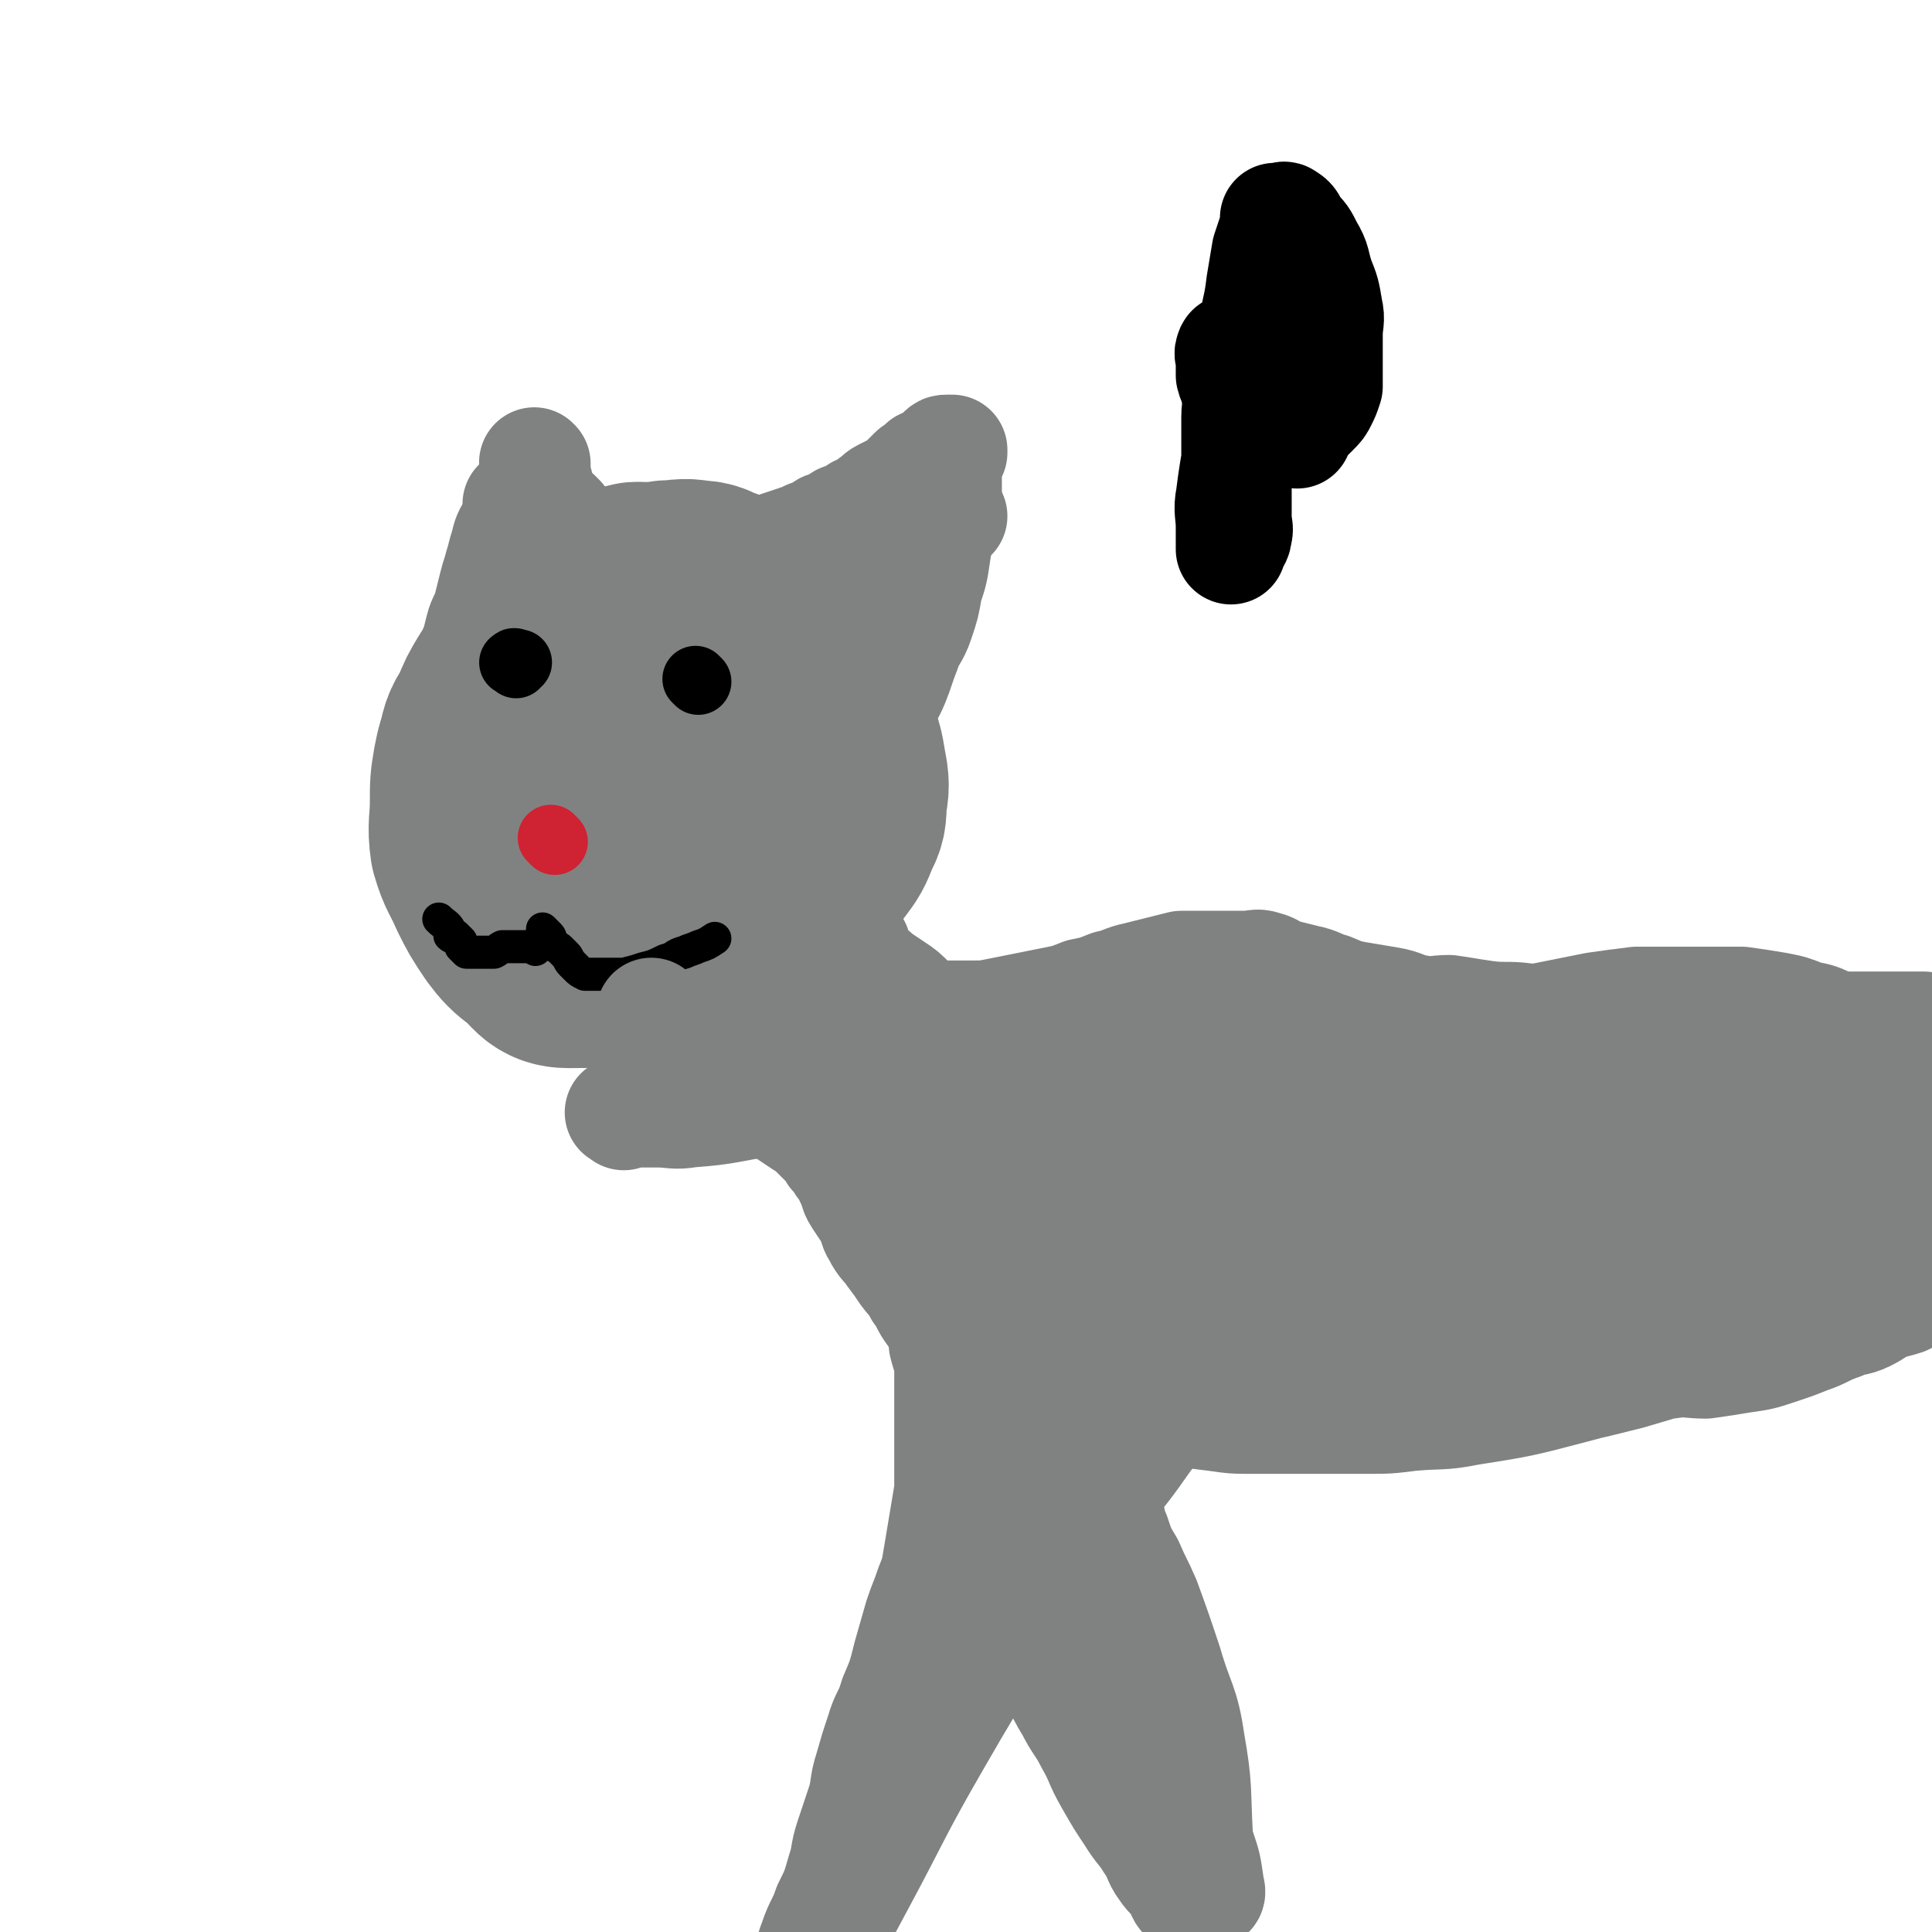
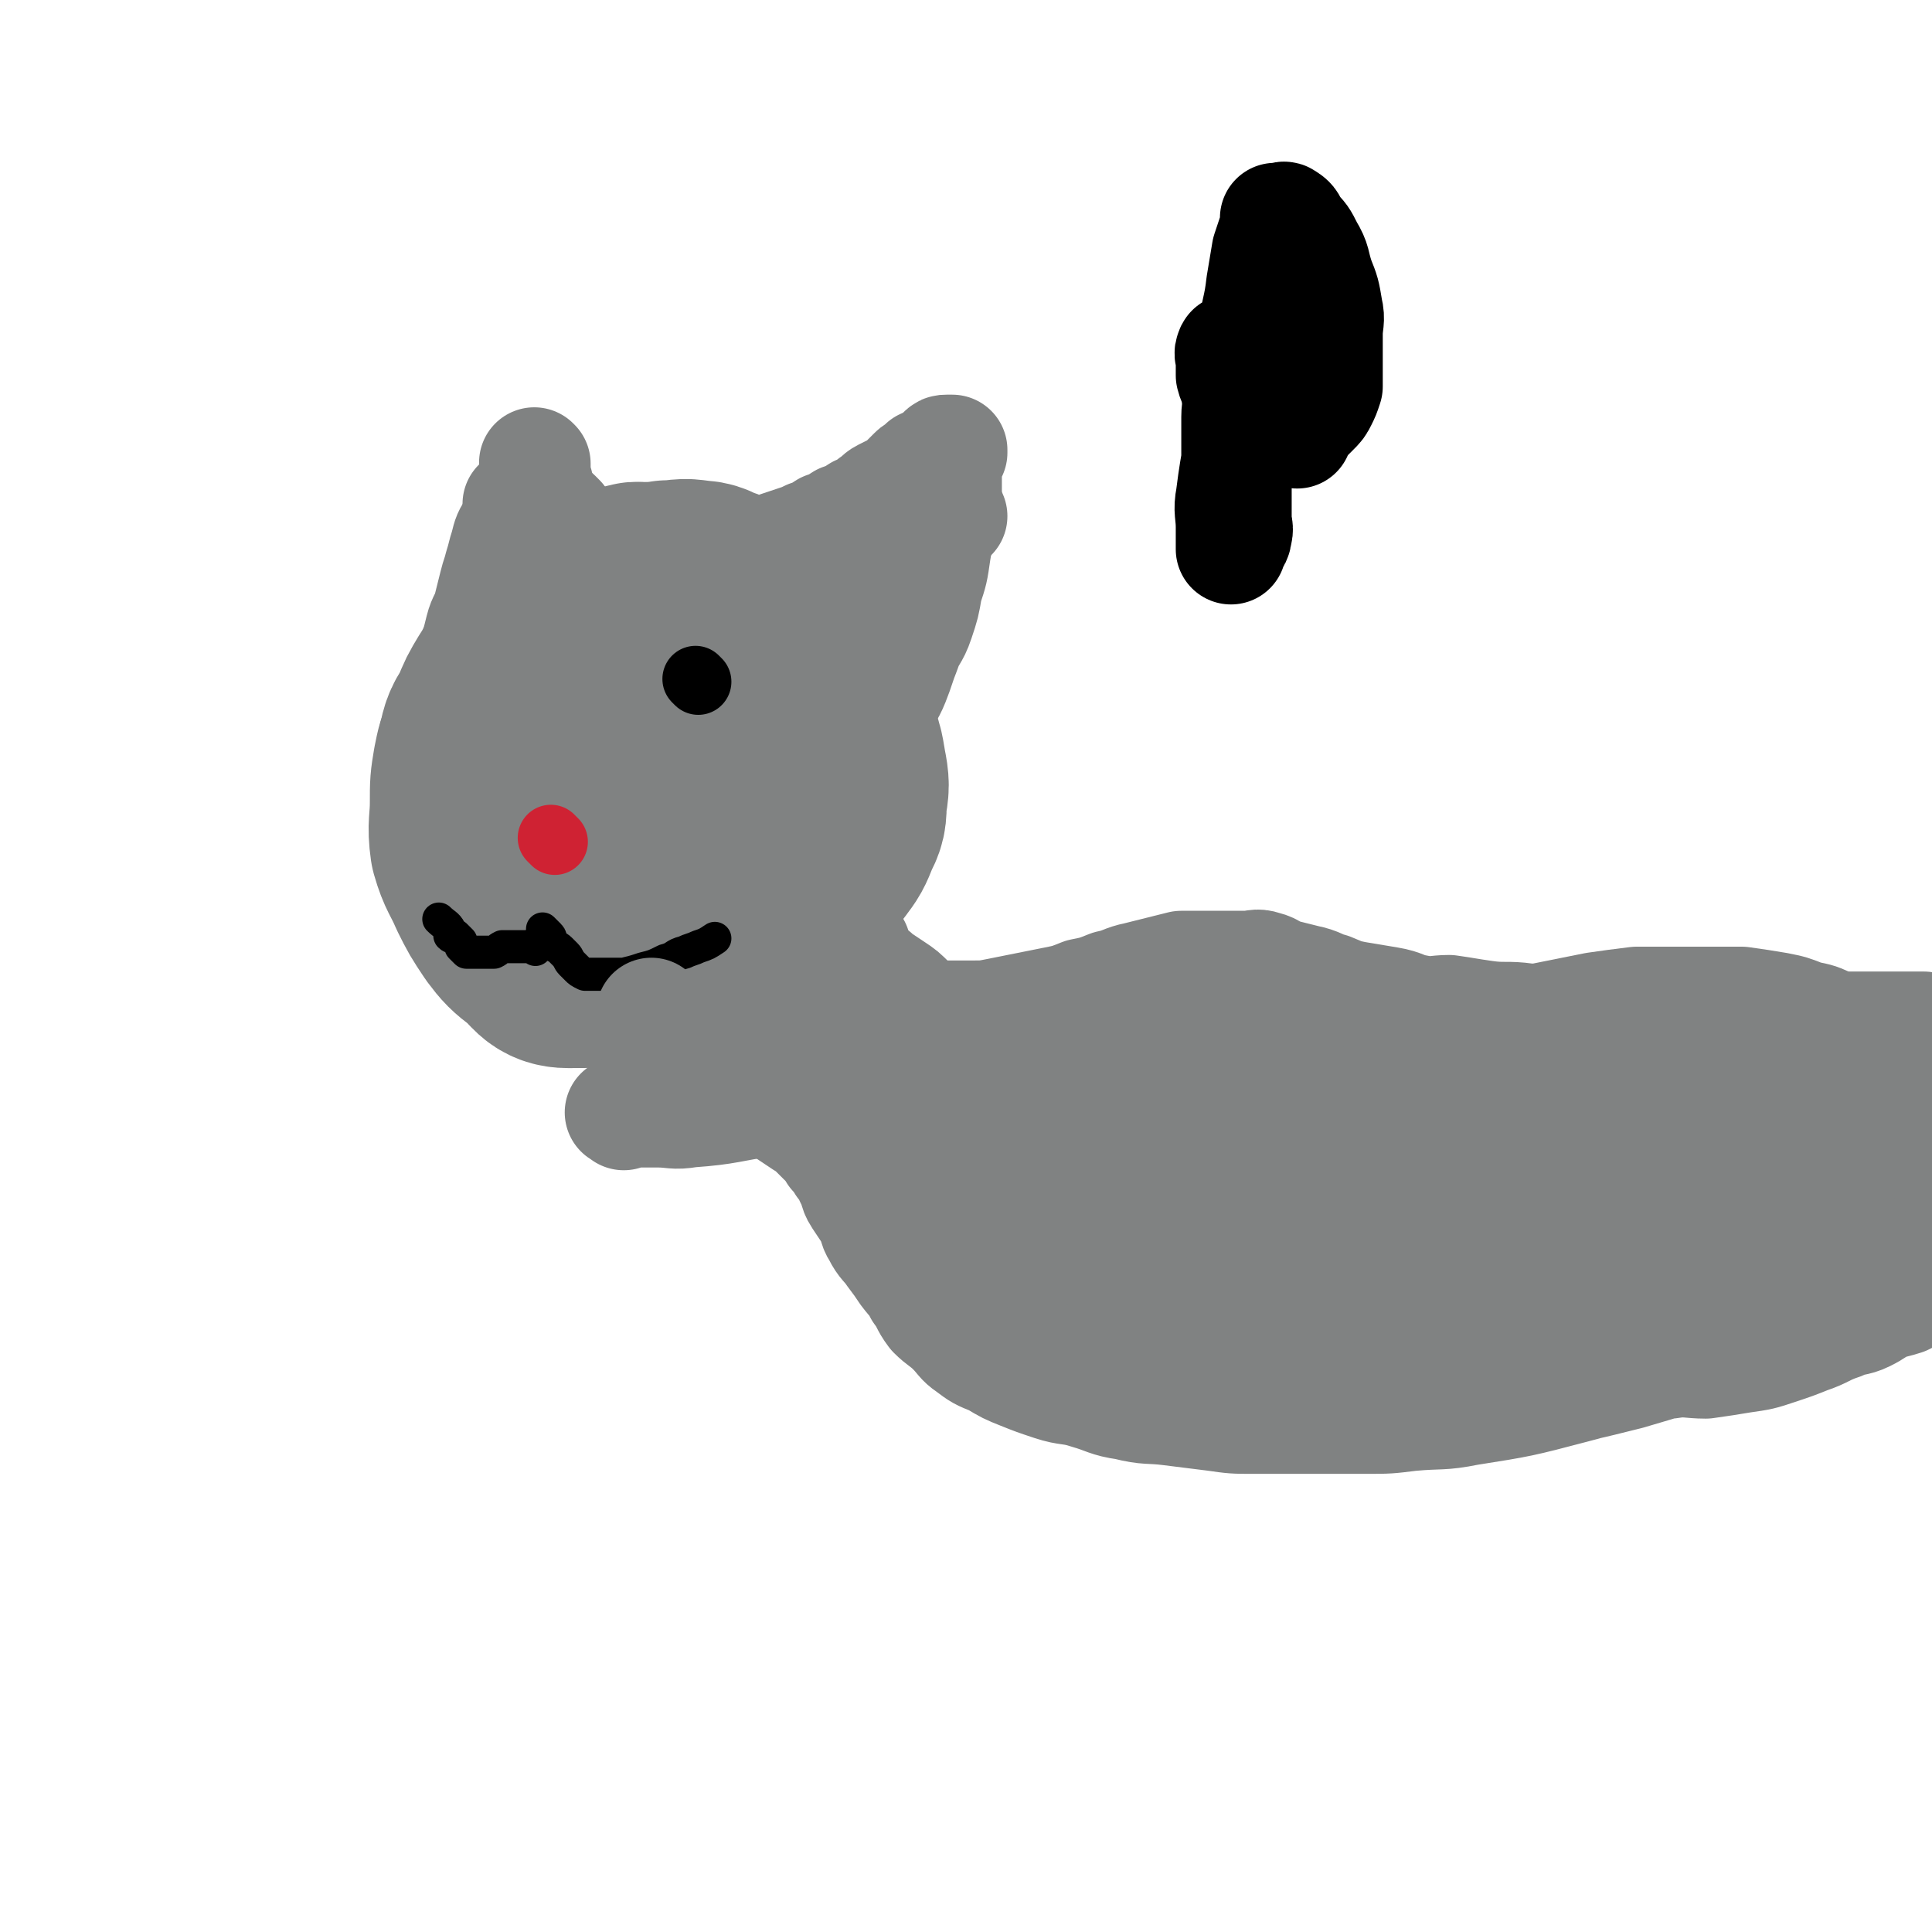
<svg xmlns="http://www.w3.org/2000/svg" viewBox="0 0 700 700" version="1.1">
  <g fill="none" stroke="#808282" stroke-width="80" stroke-linecap="round" stroke-linejoin="round">
    <path d="M233,271c-1,-1 -1,-1 -1,-1 -1,-1 -1,-1 -2,-2 -1,-1 -1,-1 -2,-2 -2,-2 -2,-2 -4,-3 -2,-1 -2,-2 -5,-2 -3,-1 -3,0 -6,0 -3,0 -3,-1 -6,0 -3,1 -3,2 -6,4 -3,2 -3,2 -6,5 -3,3 -3,3 -6,6 -2,3 -3,3 -4,7 -2,4 -1,4 -2,8 0,4 0,4 0,8 0,4 0,4 0,8 1,4 1,4 2,8 2,5 2,5 4,9 3,4 2,5 6,8 3,3 4,4 8,5 6,2 6,1 12,1 8,0 9,1 17,-1 10,-2 10,-3 20,-7 7,-3 7,-3 14,-6 5,-2 5,-2 10,-5 4,-3 4,-3 7,-7 3,-4 2,-4 4,-8 2,-5 2,-5 3,-10 1,-5 1,-6 0,-11 -1,-6 -1,-6 -3,-11 -2,-6 -2,-6 -6,-11 -3,-5 -4,-5 -8,-9 -4,-4 -4,-4 -9,-7 -5,-3 -5,-3 -10,-4 -5,-1 -5,0 -11,0 -5,0 -6,-1 -11,0 -5,1 -5,1 -10,4 -5,3 -5,3 -10,7 -4,3 -4,4 -7,8 -4,4 -4,4 -7,9 -3,5 -3,5 -5,10 -2,6 -2,6 -3,12 -1,6 0,6 0,12 0,6 -1,6 0,12 1,4 1,5 4,8 3,3 3,4 7,5 6,2 7,1 13,0 9,-1 9,-1 18,-4 15,-6 16,-5 29,-14 7,-4 6,-6 11,-12 " />
    <path d="M266,220c-1,-1 -1,-1 -1,-1 -3,-2 -3,-2 -6,-3 -3,-1 -3,-2 -7,-2 -5,-1 -5,0 -10,0 -6,1 -6,0 -11,2 -7,2 -7,2 -13,5 -6,3 -6,4 -12,8 -6,5 -7,4 -12,10 -5,5 -4,6 -8,12 -3,5 -3,5 -5,10 -2,4 -3,4 -4,9 -1,4 -1,4 -1,9 0,5 0,5 0,10 0,6 -1,6 0,11 1,6 1,6 4,11 5,8 7,7 13,14 " />
    <path d="M286,267c-1,-1 -1,-1 -1,-1 -1,-1 0,0 0,0 0,-3 1,-4 0,-7 0,-3 -1,-3 -2,-6 -2,-4 -2,-4 -4,-7 -2,-3 -2,-3 -5,-6 -3,-3 -3,-3 -6,-5 -4,-3 -4,-3 -9,-4 -5,-2 -5,-2 -11,-2 -9,0 -10,0 -19,2 -11,2 -11,2 -21,7 -7,3 -7,4 -13,9 -5,4 -6,5 -10,10 -4,5 -4,5 -7,11 -2,5 -2,5 -3,10 -1,6 -1,6 -1,13 0,7 -1,8 0,15 2,7 3,7 6,14 3,6 3,6 7,12 3,4 4,5 8,8 5,4 5,7 11,7 21,0 22,-1 43,-7 16,-4 16,-5 30,-13 5,-3 5,-4 9,-9 4,-5 4,-5 8,-10 3,-4 3,-4 5,-9 2,-4 2,-4 2,-9 1,-5 1,-6 0,-11 -1,-6 -1,-7 -4,-12 -4,-7 -5,-6 -11,-12 -5,-6 -5,-6 -11,-11 -6,-5 -7,-4 -13,-9 -6,-4 -5,-4 -11,-8 -4,-3 -5,-2 -9,-5 -4,-2 -4,-2 -7,-4 -3,-1 -2,-2 -5,-3 -1,-1 -2,0 -3,0 -5,2 -5,2 -10,4 " />
  </g>
  <g fill="none" stroke="#808282" stroke-width="40" stroke-linecap="round" stroke-linejoin="round">
    <path d="M236,211c-1,-1 -1,-1 -1,-1 -1,-1 0,0 0,0 1,0 1,0 2,0 1,0 1,0 2,0 1,0 1,0 2,0 2,0 2,-1 4,-1 2,0 2,0 4,0 2,-1 2,-1 4,-2 2,-1 2,-1 5,-2 2,-1 3,0 5,-1 3,-1 3,-1 6,-2 3,-1 4,0 7,-1 3,-1 3,-2 6,-3 3,-1 3,-1 6,-2 3,-1 3,-1 5,-2 3,-1 3,-1 6,-3 3,-1 3,-1 6,-3 3,-1 3,-1 6,-3 3,-1 3,-1 5,-3 2,-1 2,-2 4,-3 2,-1 2,-1 4,-2 2,-1 2,-1 3,-2 1,-1 1,-1 2,-2 1,-1 1,-1 2,-2 1,-1 2,-1 3,-2 1,0 0,-1 1,-1 1,0 1,0 2,0 1,-1 1,-1 2,-2 0,0 0,0 0,0 1,-1 1,-1 2,-2 1,-1 1,-1 2,-1 1,0 1,0 2,0 0,0 0,0 0,0 0,1 0,1 0,1 -1,2 -2,1 -2,3 -1,2 0,3 0,5 0,3 0,3 0,6 -1,5 -1,5 -2,10 -1,6 -1,6 -2,12 -1,7 -1,7 -3,13 -1,6 -1,6 -3,12 -2,6 -3,5 -5,11 -2,5 -2,6 -4,11 -2,5 -3,5 -5,10 -2,4 -2,5 -4,9 -2,4 -2,4 -4,8 -1,3 -1,3 -3,6 -1,3 -2,3 -3,6 -1,2 0,2 0,4 0,3 0,3 0,6 " />
    <path d="M345,187c-1,-1 -1,-2 -1,-1 -1,0 0,1 0,1 0,0 -1,0 -1,0 -2,1 -1,1 -3,2 -2,1 -2,1 -4,2 -4,2 -4,2 -7,5 -6,4 -6,4 -11,8 -7,5 -6,5 -13,10 -7,5 -7,5 -14,10 -5,4 -5,4 -10,8 -4,3 -4,3 -7,7 -4,5 -3,5 -6,10 " />
    <path d="M237,219c-1,-1 -1,-1 -1,-1 -1,-1 0,0 0,0 0,0 0,0 -1,0 -1,0 -1,0 -2,0 -1,0 -1,0 -2,0 -1,-1 -1,-1 -2,-2 -1,-1 -1,-2 -3,-3 -2,-2 -2,-1 -4,-3 -2,-1 -1,-1 -3,-3 -1,-1 -1,-1 -3,-3 -1,-1 -1,-1 -3,-3 -1,-1 -1,-1 -3,-3 -1,-1 -1,-2 -3,-3 -1,-1 -2,-1 -3,-2 -1,-1 -1,-2 -2,-3 -1,-2 -2,-1 -3,-3 -1,-1 -1,-1 -2,-3 -1,-1 -1,-1 -2,-3 0,-1 0,-1 0,-2 0,-1 0,-2 0,-3 0,-2 -1,-1 -1,-3 0,-1 0,-1 0,-3 0,-1 0,-1 0,-2 0,0 0,0 0,0 0,0 0,0 0,0 -1,-1 0,0 0,0 0,1 0,1 0,2 0,2 0,2 0,3 -1,3 -2,3 -3,6 -1,3 -1,3 -2,6 -1,3 -2,3 -3,6 -2,3 -2,3 -3,7 -1,3 -1,4 -2,7 -1,4 -1,3 -2,7 -1,4 -1,4 -2,8 -1,4 -2,4 -3,8 -1,4 -1,4 -2,8 0,3 0,4 0,7 0,4 0,4 0,8 " />
    <path d="M203,188c-1,-1 -1,-1 -1,-1 -1,-1 0,0 0,0 0,1 0,1 0,2 0,2 0,2 0,3 0,2 -1,2 0,4 1,2 2,2 4,3 " />
    <path d="M189,184c-1,-1 -1,-1 -1,-1 -1,-1 0,0 0,0 1,0 1,0 2,0 2,0 2,0 3,1 2,1 1,2 3,3 2,1 2,1 4,2 3,2 3,2 6,4 5,2 5,2 10,4 7,3 7,3 13,6 " />
  </g>
  <g fill="none" stroke="#CF2233" stroke-width="24" stroke-linecap="round" stroke-linejoin="round">
    <path d="M201,305c-1,-1 -1,-1 -1,-1 -1,-1 0,0 0,0 " />
  </g>
  <g fill="none" stroke="#000000" stroke-width="12" stroke-linecap="round" stroke-linejoin="round">
    <path d="M198,338c-1,-1 -1,-1 -1,-1 -1,-1 0,0 0,0 1,1 1,1 2,2 1,1 0,2 1,3 1,1 2,1 3,2 1,1 1,1 2,2 1,1 1,2 2,3 1,1 1,1 2,2 1,1 1,1 3,2 1,0 2,0 3,0 2,0 2,0 4,0 4,0 4,0 7,0 4,-1 4,-1 7,-2 4,-1 4,-1 8,-3 4,-1 3,-2 7,-3 2,-1 3,-1 5,-2 3,-1 3,-1 6,-3 " />
    <path d="M194,344c-1,-1 -1,-1 -1,-1 -1,-1 0,0 0,0 -1,0 -1,0 -2,0 -1,0 -1,0 -2,0 -2,0 -2,0 -4,0 -1,0 -2,0 -3,0 -2,1 -1,1 -3,2 -1,0 -1,0 -2,0 -1,0 -1,0 -2,0 -1,0 -1,0 -2,0 -1,0 -1,0 -2,0 -1,0 -1,0 -2,0 -1,-1 -1,-1 -2,-2 0,-1 0,-1 0,-2 -1,-1 -1,-1 -2,-2 -1,0 -1,1 -2,0 0,0 1,-1 0,-2 -1,-2 -2,-2 -4,-4 " />
  </g>
  <g fill="none" stroke="#000000" stroke-width="24" stroke-linecap="round" stroke-linejoin="round">
    <path d="M253,247c-1,-1 -1,-1 -1,-1 " />
-     <path d="M187,241c-1,-1 -2,-1 -1,-1 0,-1 1,0 2,0 " />
  </g>
  <g fill="none" stroke="#808282" stroke-width="40" stroke-linecap="round" stroke-linejoin="round">
    <path d="M269,370c-1,-1 -1,-1 -1,-1 -1,-1 0,0 0,0 0,0 0,0 0,0 2,2 1,2 3,3 1,1 2,1 3,2 2,1 1,2 3,3 2,2 2,1 4,3 2,2 1,2 3,4 2,2 2,1 4,3 2,2 1,3 3,4 2,2 3,1 5,2 " />
    <path d="M310,343c-1,-1 -1,-1 -1,-1 -1,-1 -2,-1 -2,0 0,1 0,1 0,2 1,2 1,2 2,4 1,3 1,3 3,5 2,3 3,3 5,5 2,2 2,2 4,4 2,2 2,2 4,4 2,2 2,2 4,3 2,2 2,1 4,3 2,2 2,2 4,4 1,1 1,1 3,2 1,0 2,0 2,0 1,1 0,1 0,2 0,0 0,0 0,0 -1,-2 -1,-2 -2,-4 -2,-3 -2,-3 -4,-6 -3,-4 -3,-4 -6,-7 -3,-3 -3,-3 -6,-5 -3,-2 -3,-2 -6,-4 -2,-2 -2,-2 -5,-3 -1,-1 -1,0 -3,0 -1,0 -2,-1 -2,0 -1,1 0,2 0,3 0,3 0,3 0,6 1,4 1,4 2,7 2,4 2,4 4,8 2,4 1,4 3,8 1,3 1,3 2,5 1,2 1,1 2,3 0,0 0,1 0,1 0,0 0,-1 0,-2 -1,-2 -1,-1 -3,-3 -2,-2 -2,-2 -4,-4 -2,-2 -2,-2 -4,-3 -1,-1 -2,-1 -3,-2 -1,-1 -1,-1 -2,-2 0,0 0,0 0,0 0,-1 0,-1 0,-2 " />
    <path d="M333,383c-1,-1 -1,-1 -1,-1 -1,-1 0,0 0,0 0,0 0,0 0,0 2,0 2,0 3,0 2,1 2,1 4,2 2,1 2,1 5,1 4,0 4,0 8,0 4,0 4,0 8,0 5,0 5,0 9,0 5,0 5,0 9,0 4,0 4,0 8,0 4,0 4,0 8,0 5,0 5,0 9,0 4,0 4,0 7,0 4,0 4,0 7,0 4,0 4,0 7,0 4,0 3,-1 7,-1 3,0 4,0 7,0 5,-1 4,-1 9,-2 4,0 4,0 8,0 4,0 4,0 8,0 4,0 4,1 7,0 3,0 3,-1 6,-2 3,-1 3,-2 7,-2 4,-1 5,1 9,0 4,0 4,-1 8,-2 5,-1 5,-1 10,-1 5,0 5,0 10,0 6,-1 5,-1 11,-2 6,-1 6,-1 12,-2 7,-1 8,-1 15,-2 10,-2 10,-2 20,-4 7,-1 7,-1 15,-2 6,0 7,0 13,0 7,0 7,0 13,0 6,0 6,0 12,0 7,1 7,1 13,2 5,1 5,1 10,3 5,1 5,1 9,3 4,2 4,2 7,5 4,3 4,3 7,6 4,3 4,3 7,7 3,3 3,3 6,7 3,4 4,4 6,8 1,3 1,3 1,7 0,4 0,4 0,8 0,6 0,6 0,11 0,4 0,4 0,8 " />
    <path d="M325,365c-1,-1 -2,-2 -1,-1 0,0 0,2 2,3 2,1 2,0 4,0 2,0 1,1 3,1 2,0 3,0 5,0 3,0 3,0 6,0 4,0 4,0 8,0 5,0 5,0 10,-1 5,-1 5,-1 10,-2 5,-1 5,-1 10,-2 5,-1 5,-1 10,-3 5,-1 5,-1 10,-3 5,-1 5,-2 10,-3 4,-1 4,-1 8,-2 4,-1 4,-1 8,-2 4,0 4,0 8,0 4,0 4,0 8,0 4,0 4,0 7,0 4,0 4,-1 7,0 4,1 3,2 7,3 4,1 4,1 8,2 5,1 5,2 9,3 5,2 4,2 9,3 6,1 6,1 12,2 6,1 5,2 11,3 5,1 6,0 11,0 7,1 6,1 13,2 7,1 8,0 15,1 10,1 10,1 20,2 8,1 8,1 16,2 8,1 8,1 16,1 11,0 11,0 22,-1 8,0 7,-1 15,-1 6,0 7,0 13,0 6,0 6,0 11,0 5,0 5,0 9,0 3,0 3,0 6,0 5,0 5,0 9,0 4,0 4,0 7,0 0,0 0,0 0,0 " />
    <path d="M293,396c-1,-1 -2,-2 -1,-1 0,0 1,1 2,3 1,1 1,2 2,3 2,3 2,2 4,5 2,2 2,2 3,4 2,2 2,2 3,4 2,3 1,3 3,6 2,4 2,4 4,7 2,4 2,4 4,7 2,3 2,3 4,6 2,3 2,4 4,7 2,3 2,3 4,6 2,3 2,3 4,5 2,2 2,2 4,4 2,2 2,2 5,4 3,2 3,2 6,4 4,2 4,2 8,3 4,2 4,2 9,3 5,1 5,1 10,2 5,1 5,1 11,1 7,0 7,-1 14,0 9,1 9,2 18,3 8,1 9,1 17,2 8,1 7,1 15,2 7,0 7,0 14,0 10,1 9,2 19,2 17,0 18,0 35,-3 22,-4 22,-7 44,-12 6,-2 6,-1 13,-2 6,0 7,0 13,0 11,0 11,-1 22,-1 6,0 6,0 12,0 7,0 7,0 13,0 7,-1 6,-1 13,-2 6,0 6,1 12,0 5,0 5,-1 10,-2 5,-1 5,-1 9,-2 4,-1 3,-2 7,-3 5,-2 7,-1 11,-3 1,-1 0,-1 0,-3 0,0 0,0 0,-1 0,-1 0,-1 0,-3 0,0 0,-1 0,-1 0,0 0,2 -1,2 -8,4 -8,3 -17,6 -8,2 -8,3 -17,4 -10,1 -11,1 -21,1 -14,0 -13,-2 -27,-2 -19,-1 -19,-1 -38,0 -16,0 -16,1 -32,2 -20,2 -19,2 -39,4 -20,2 -20,3 -41,4 -23,2 -23,2 -46,2 -19,0 -19,-1 -37,-3 -12,-1 -12,-1 -23,-3 -7,-1 -6,-1 -13,-2 -4,0 -4,0 -8,0 -2,0 -3,1 -4,0 -1,0 -1,-1 0,-2 1,-1 2,-1 4,-2 9,-3 9,-2 18,-5 29,-8 29,-10 58,-17 25,-6 25,-6 51,-9 17,-2 17,-2 35,-2 14,0 14,0 28,1 16,1 15,2 31,3 23,1 23,1 46,2 17,1 17,0 33,2 5,0 5,1 10,2 4,1 4,1 8,3 4,1 3,2 7,3 1,1 1,1 3,1 1,0 2,0 2,0 -2,-2 -3,-2 -7,-4 -11,-6 -11,-7 -23,-11 -24,-7 -24,-7 -49,-10 -21,-3 -22,-1 -43,-3 -27,-2 -27,-2 -54,-4 -28,-2 -28,-2 -56,-5 -16,-1 -16,-2 -32,-3 -11,-1 -11,-1 -22,-1 -6,0 -6,0 -12,0 -3,0 -5,0 -6,0 0,0 2,0 4,0 14,0 14,0 28,-1 30,-2 29,-3 59,-5 23,-2 23,-2 46,-2 17,0 18,0 35,1 16,1 15,2 31,3 14,1 14,1 29,2 17,1 17,1 35,1 6,0 7,0 13,0 5,0 5,0 10,0 4,0 4,0 8,0 2,0 2,0 3,0 1,0 1,0 1,0 0,0 -1,0 -1,0 -4,-2 -4,-3 -8,-4 -14,-3 -14,-4 -28,-5 -21,-2 -22,-1 -43,-1 -24,0 -24,0 -47,2 -31,3 -31,3 -62,7 -24,3 -24,5 -48,8 -14,2 -14,1 -29,1 -11,0 -11,0 -22,0 -7,0 -7,0 -14,0 -5,0 -5,0 -11,0 -3,0 -3,0 -6,0 -1,0 -1,0 -2,0 0,0 0,0 0,0 2,0 2,0 3,0 5,1 4,2 9,3 10,3 10,3 21,6 14,3 14,3 28,6 10,2 10,2 20,5 10,2 9,3 19,5 7,2 7,2 14,3 6,1 6,1 12,2 4,0 4,0 8,0 3,0 3,0 5,0 1,0 2,-1 2,0 1,1 0,2 0,3 0,1 0,2 -1,2 -3,1 -3,0 -6,0 -6,-1 -6,-2 -12,-3 -11,-3 -11,-3 -23,-5 -16,-3 -16,-3 -32,-5 -9,-1 -9,-1 -18,-2 -9,-1 -9,-1 -17,-3 -6,-1 -6,-1 -12,-3 -5,-2 -5,-1 -10,-4 -4,-2 -4,-2 -7,-5 -3,-2 -3,-2 -5,-5 -2,-3 -2,-3 -4,-6 -2,-2 -2,-2 -3,-5 -1,-2 -1,-2 -2,-4 0,-1 0,-1 0,-2 0,0 0,0 0,-1 0,0 0,0 0,0 -1,0 -1,0 -2,0 -1,0 -1,0 -2,0 -1,-1 -1,-2 -2,-2 -1,-1 -2,1 -3,0 -1,0 -1,-2 -2,-2 -1,-1 -1,0 -3,0 -1,0 -1,0 -2,0 0,0 0,0 0,-1 0,-1 0,-1 0,-2 1,0 1,0 2,0 " />
    <path d="M246,391c-1,-1 -1,-1 -1,-1 -1,-1 0,0 0,0 0,0 0,0 0,0 2,0 2,0 3,0 1,0 1,0 2,0 2,0 2,0 4,0 3,1 2,1 5,2 3,1 3,1 6,2 4,1 4,2 7,3 4,2 4,1 7,3 3,1 3,1 6,3 3,2 3,2 6,4 2,1 2,1 4,3 2,2 2,2 4,4 2,2 2,2 3,4 2,2 2,2 3,4 2,2 2,2 3,5 2,3 1,4 3,7 2,3 2,3 4,6 2,3 1,4 3,7 2,4 3,4 5,7 3,4 3,4 5,7 3,4 3,3 5,7 3,4 2,4 5,8 3,3 4,3 7,6 3,3 3,4 6,6 4,3 4,3 9,5 5,3 5,3 10,5 5,2 5,2 11,4 6,2 7,1 13,3 7,2 7,3 14,4 8,2 8,1 16,2 8,1 8,1 16,2 7,1 7,1 14,1 7,0 7,0 14,0 7,0 7,0 14,0 7,0 7,0 13,0 8,0 8,0 16,-1 11,-1 11,0 21,-2 19,-3 19,-3 38,-8 12,-3 11,-4 23,-7 6,-2 6,-2 12,-2 6,-1 7,0 13,0 7,-1 7,-1 13,-2 7,-1 7,-1 13,-3 6,-2 6,-2 11,-4 6,-2 6,-3 12,-5 4,-2 5,-1 9,-3 4,-2 3,-2 7,-4 3,-1 4,-1 7,-2 4,-2 4,-2 7,-4 1,-1 0,-1 0,-2 0,-1 0,-1 0,-3 0,0 0,0 0,-1 0,-1 1,-3 0,-3 -1,0 -1,1 -3,2 -17,6 -17,6 -34,12 -18,7 -18,8 -36,15 -17,6 -17,6 -34,11 -16,4 -16,4 -32,7 -11,2 -11,1 -22,2 -15,1 -15,1 -30,1 -10,0 -10,0 -19,-2 -11,-2 -11,-2 -21,-5 -9,-3 -9,-3 -17,-7 -7,-3 -7,-4 -13,-8 -6,-4 -5,-5 -11,-9 -5,-4 -6,-4 -11,-8 -5,-4 -5,-4 -10,-8 -6,-5 -5,-5 -11,-10 -6,-6 -7,-5 -13,-11 -7,-6 -7,-6 -14,-12 -8,-6 -8,-6 -16,-12 -6,-4 -6,-4 -12,-9 -4,-3 -4,-4 -8,-7 -2,-2 -3,-2 -5,-4 -1,-1 -1,-2 0,-3 1,-1 2,0 3,0 3,0 3,0 6,0 14,1 14,2 28,3 19,1 20,0 39,0 18,0 18,-1 35,0 17,0 17,1 34,2 16,1 16,1 32,3 16,2 16,3 32,4 21,2 21,2 42,2 24,-1 24,-2 48,-4 7,0 8,0 15,0 6,0 6,-1 12,0 6,0 5,1 11,2 5,0 5,0 10,0 4,0 4,1 8,1 3,0 3,0 6,0 3,0 3,0 5,0 3,0 4,-1 6,0 1,1 0,2 0,3 0,1 0,1 0,1 0,1 1,2 0,2 -4,2 -5,1 -10,2 -21,3 -21,3 -42,6 -24,3 -23,4 -47,7 -14,2 -14,2 -28,4 -15,2 -15,2 -31,4 -13,1 -13,1 -26,2 -12,0 -12,0 -24,0 -15,0 -15,0 -29,-1 -11,-1 -11,-1 -22,-2 -11,-1 -11,-1 -21,-3 -11,-2 -11,-2 -22,-4 -12,-2 -12,-2 -24,-3 -10,-1 -11,0 -21,-1 -9,-1 -9,-2 -18,-3 -7,-1 -7,0 -14,-2 -8,-2 -8,-3 -15,-6 -7,-3 -7,-3 -14,-7 -6,-4 -6,-4 -11,-9 -4,-3 -4,-3 -8,-7 -4,-3 -4,-4 -8,-7 -3,-2 -4,-2 -7,-4 -3,-2 -3,-2 -6,-4 -3,-1 -3,-1 -6,-2 -2,0 -2,1 -4,0 -2,0 -2,-1 -3,-2 0,0 0,0 0,-1 0,0 0,0 0,0 0,-1 0,-1 0,-2 " />
    <path d="M226,404c-1,-1 -2,-1 -1,-1 0,-1 1,0 2,0 2,0 2,0 4,0 4,0 4,0 7,0 6,0 6,1 12,0 14,-1 14,-2 28,-4 " />
-     <path d="M340,468c-1,-1 -1,-2 -1,-1 -1,0 -1,1 0,2 1,1 2,1 2,2 1,2 0,2 0,4 0,3 1,3 1,6 0,3 0,3 0,6 1,4 1,3 2,7 0,3 0,4 0,7 0,4 0,4 0,7 0,5 0,5 0,10 0,5 0,5 0,10 0,6 0,6 0,12 -1,6 -1,6 -2,12 -1,6 -1,6 -2,12 -1,6 -1,6 -3,11 -2,6 -2,5 -4,11 -2,7 -2,7 -4,14 -2,8 -2,8 -5,15 -2,7 -3,6 -5,13 -2,6 -2,6 -4,13 -2,6 -1,7 -3,13 -2,6 -2,6 -4,12 -2,6 -1,6 -3,12 -2,7 -2,7 -5,13 -2,6 -3,6 -5,12 -2,5 -1,5 -3,10 -2,4 -2,3 -4,7 -1,3 -1,3 -2,6 0,1 0,2 0,3 0,1 0,1 0,2 0,0 0,0 0,0 0,0 0,0 0,0 -1,-1 0,-1 0,-2 0,-1 0,-2 0,-3 1,-3 1,-3 2,-5 3,-5 3,-4 6,-9 9,-14 9,-14 17,-29 14,-26 13,-26 28,-52 11,-19 11,-19 23,-38 10,-16 11,-16 22,-31 10,-14 11,-13 21,-27 8,-10 7,-10 15,-20 7,-9 7,-9 14,-18 6,-7 5,-8 11,-15 4,-6 4,-6 9,-12 3,-5 4,-4 7,-9 2,-3 2,-3 3,-6 0,-1 1,-1 0,-2 0,0 -1,-1 -2,0 -2,1 -2,2 -4,4 -3,3 -3,3 -6,7 -5,6 -4,7 -9,13 -13,16 -15,15 -28,32 -21,27 -21,27 -40,56 -13,20 -11,21 -23,41 -6,12 -6,12 -13,23 -4,7 -4,7 -8,14 -3,5 -2,6 -5,11 -2,4 -2,4 -5,8 -1,2 -1,2 -3,4 0,0 -1,0 -1,0 0,-1 0,-1 0,-2 0,-3 -1,-3 0,-6 2,-11 2,-11 6,-22 14,-39 12,-40 29,-77 11,-23 13,-22 27,-43 11,-16 10,-17 22,-32 5,-7 6,-6 12,-13 5,-5 5,-5 10,-11 4,-4 4,-5 8,-9 3,-3 3,-2 6,-5 1,-1 1,-2 2,-2 0,0 0,1 0,2 -2,3 -2,2 -4,5 -3,4 -3,5 -6,9 -4,6 -4,6 -8,11 -5,8 -6,7 -11,15 -7,9 -6,9 -13,18 -6,9 -6,9 -13,18 -5,7 -6,7 -11,14 -5,6 -5,6 -9,13 -3,5 -3,6 -6,11 -2,5 -3,4 -5,9 -2,4 -2,4 -3,8 0,2 1,2 0,4 -1,1 -1,1 -3,2 " />
-     <path d="M383,595c-1,-1 -1,-1 -1,-1 -1,-1 0,0 0,0 0,0 -1,0 -1,0 0,1 0,1 0,2 0,2 0,2 0,3 0,2 0,2 0,4 1,3 1,3 2,6 2,5 2,5 5,10 3,6 4,6 7,12 4,7 3,7 7,14 4,7 4,7 8,13 3,5 4,5 7,10 3,4 2,5 5,9 2,3 3,3 5,6 1,2 1,3 2,4 1,1 1,1 3,1 1,0 1,0 2,0 0,0 0,0 0,-1 0,-2 0,-2 0,-5 0,-8 0,-8 0,-16 -1,-18 0,-18 -3,-35 -2,-14 -4,-14 -8,-28 -4,-12 -4,-12 -8,-23 -3,-7 -3,-6 -6,-13 -3,-5 -3,-5 -5,-11 -2,-4 -1,-5 -3,-9 -1,-3 -2,-2 -3,-5 -1,-2 -1,-2 -2,-4 0,0 0,-1 0,-1 0,0 0,1 0,2 0,2 0,2 0,4 0,5 -1,5 0,10 2,13 2,13 5,26 3,17 3,17 7,34 3,14 3,14 8,28 2,8 3,8 6,15 3,7 3,6 6,13 2,4 2,5 4,9 2,3 2,3 4,6 1,1 2,2 2,2 1,0 0,-2 0,-3 -1,-7 -1,-7 -3,-13 -5,-16 -5,-16 -10,-31 -5,-16 -6,-15 -11,-31 -5,-15 -4,-16 -9,-31 -4,-14 -4,-13 -8,-27 -3,-10 -3,-10 -5,-20 -1,-6 -1,-6 -2,-13 0,-4 0,-4 0,-9 0,-3 -2,-4 0,-6 6,-5 8,-4 15,-8 " />
  </g>
  <g fill="none" stroke="#000000" stroke-width="40" stroke-linecap="round" stroke-linejoin="round">
    <path d="M447,128c-1,-1 -1,-2 -1,-1 -1,1 0,2 0,4 0,2 0,3 0,5 1,4 2,3 2,7 1,4 0,4 0,8 0,4 0,4 0,8 0,5 0,5 0,9 0,5 0,5 0,10 0,5 0,5 0,10 0,3 1,3 0,6 0,2 -1,1 -2,3 0,1 0,2 0,2 0,0 0,-1 0,-2 0,-3 0,-3 0,-6 0,-5 -1,-6 0,-11 2,-16 3,-16 5,-32 2,-13 1,-14 3,-27 1,-9 2,-9 3,-18 1,-6 1,-6 2,-12 1,-3 1,-3 2,-6 1,-2 1,-2 1,-4 0,-1 0,-1 0,-2 1,0 1,0 2,0 1,0 1,-1 2,0 2,1 2,2 3,4 3,3 3,3 5,7 3,5 2,5 4,11 2,5 2,5 3,11 1,4 0,5 0,9 0,4 0,4 0,8 0,3 0,3 0,6 0,3 0,3 0,5 -1,3 -1,3 -2,5 -1,2 -1,2 -3,4 -2,2 -2,2 -4,4 -1,1 -1,1 -2,2 0,0 0,0 0,0 0,1 0,1 0,2 " />
  </g>
</svg>